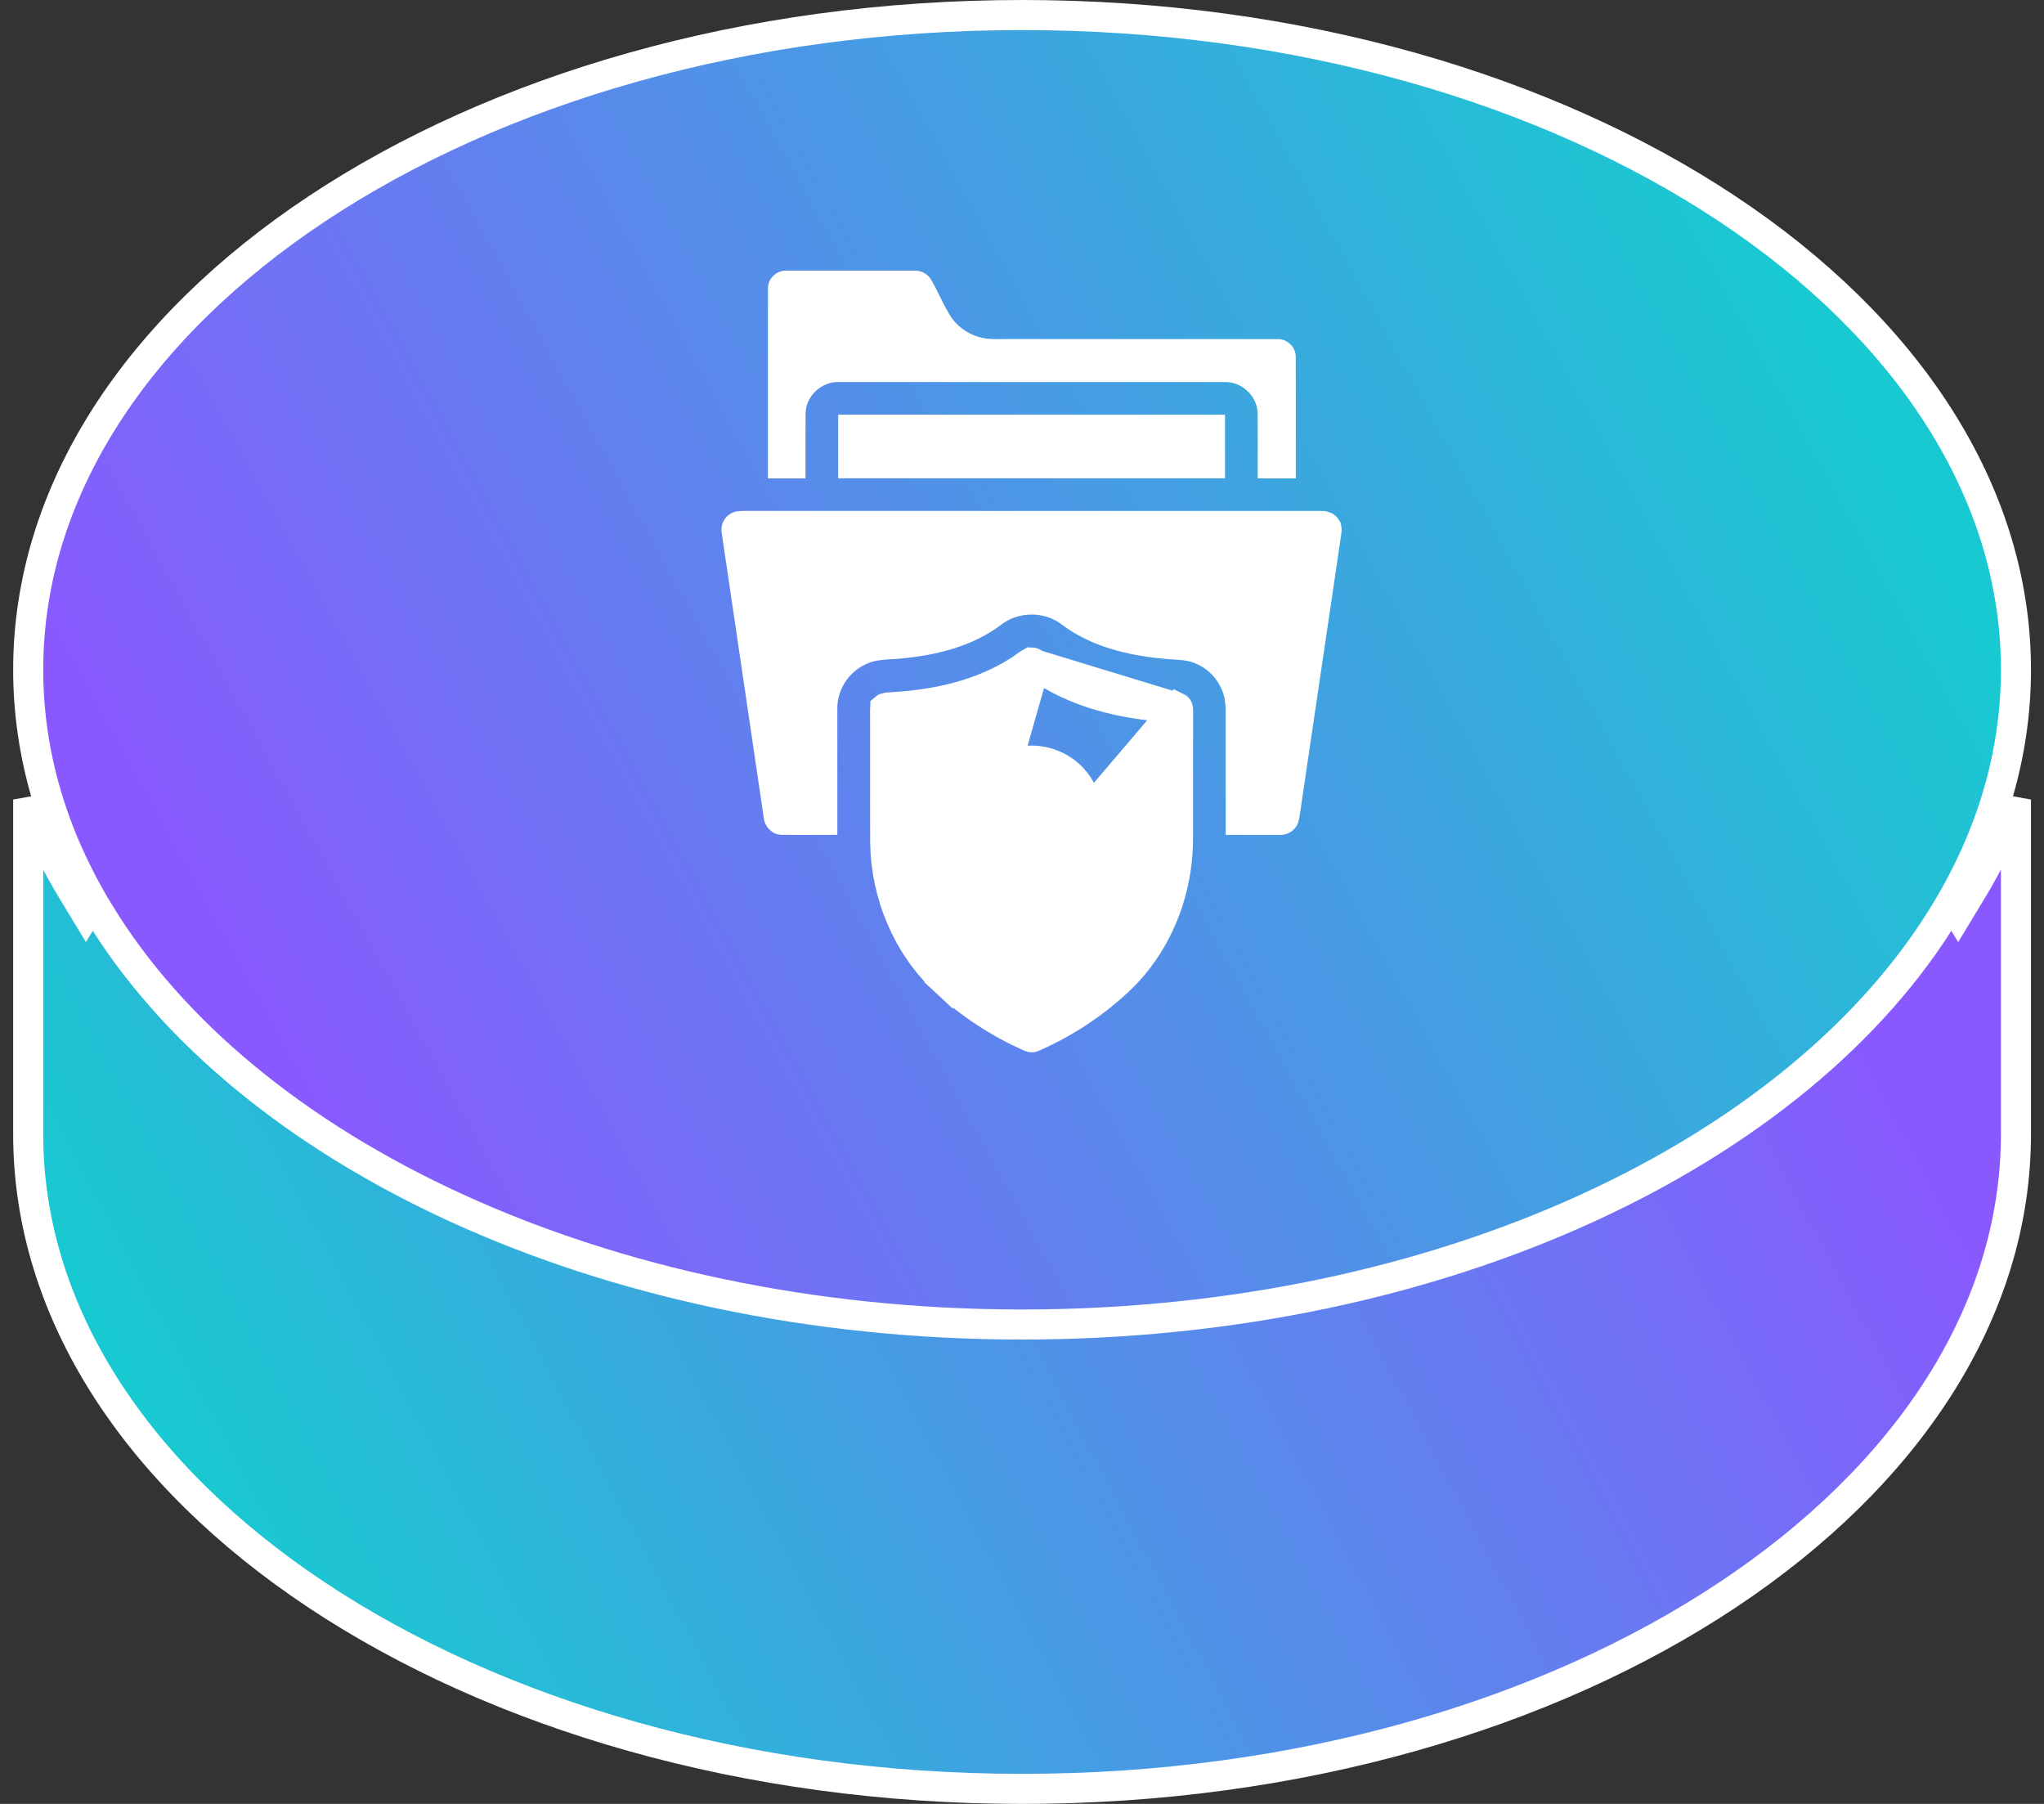
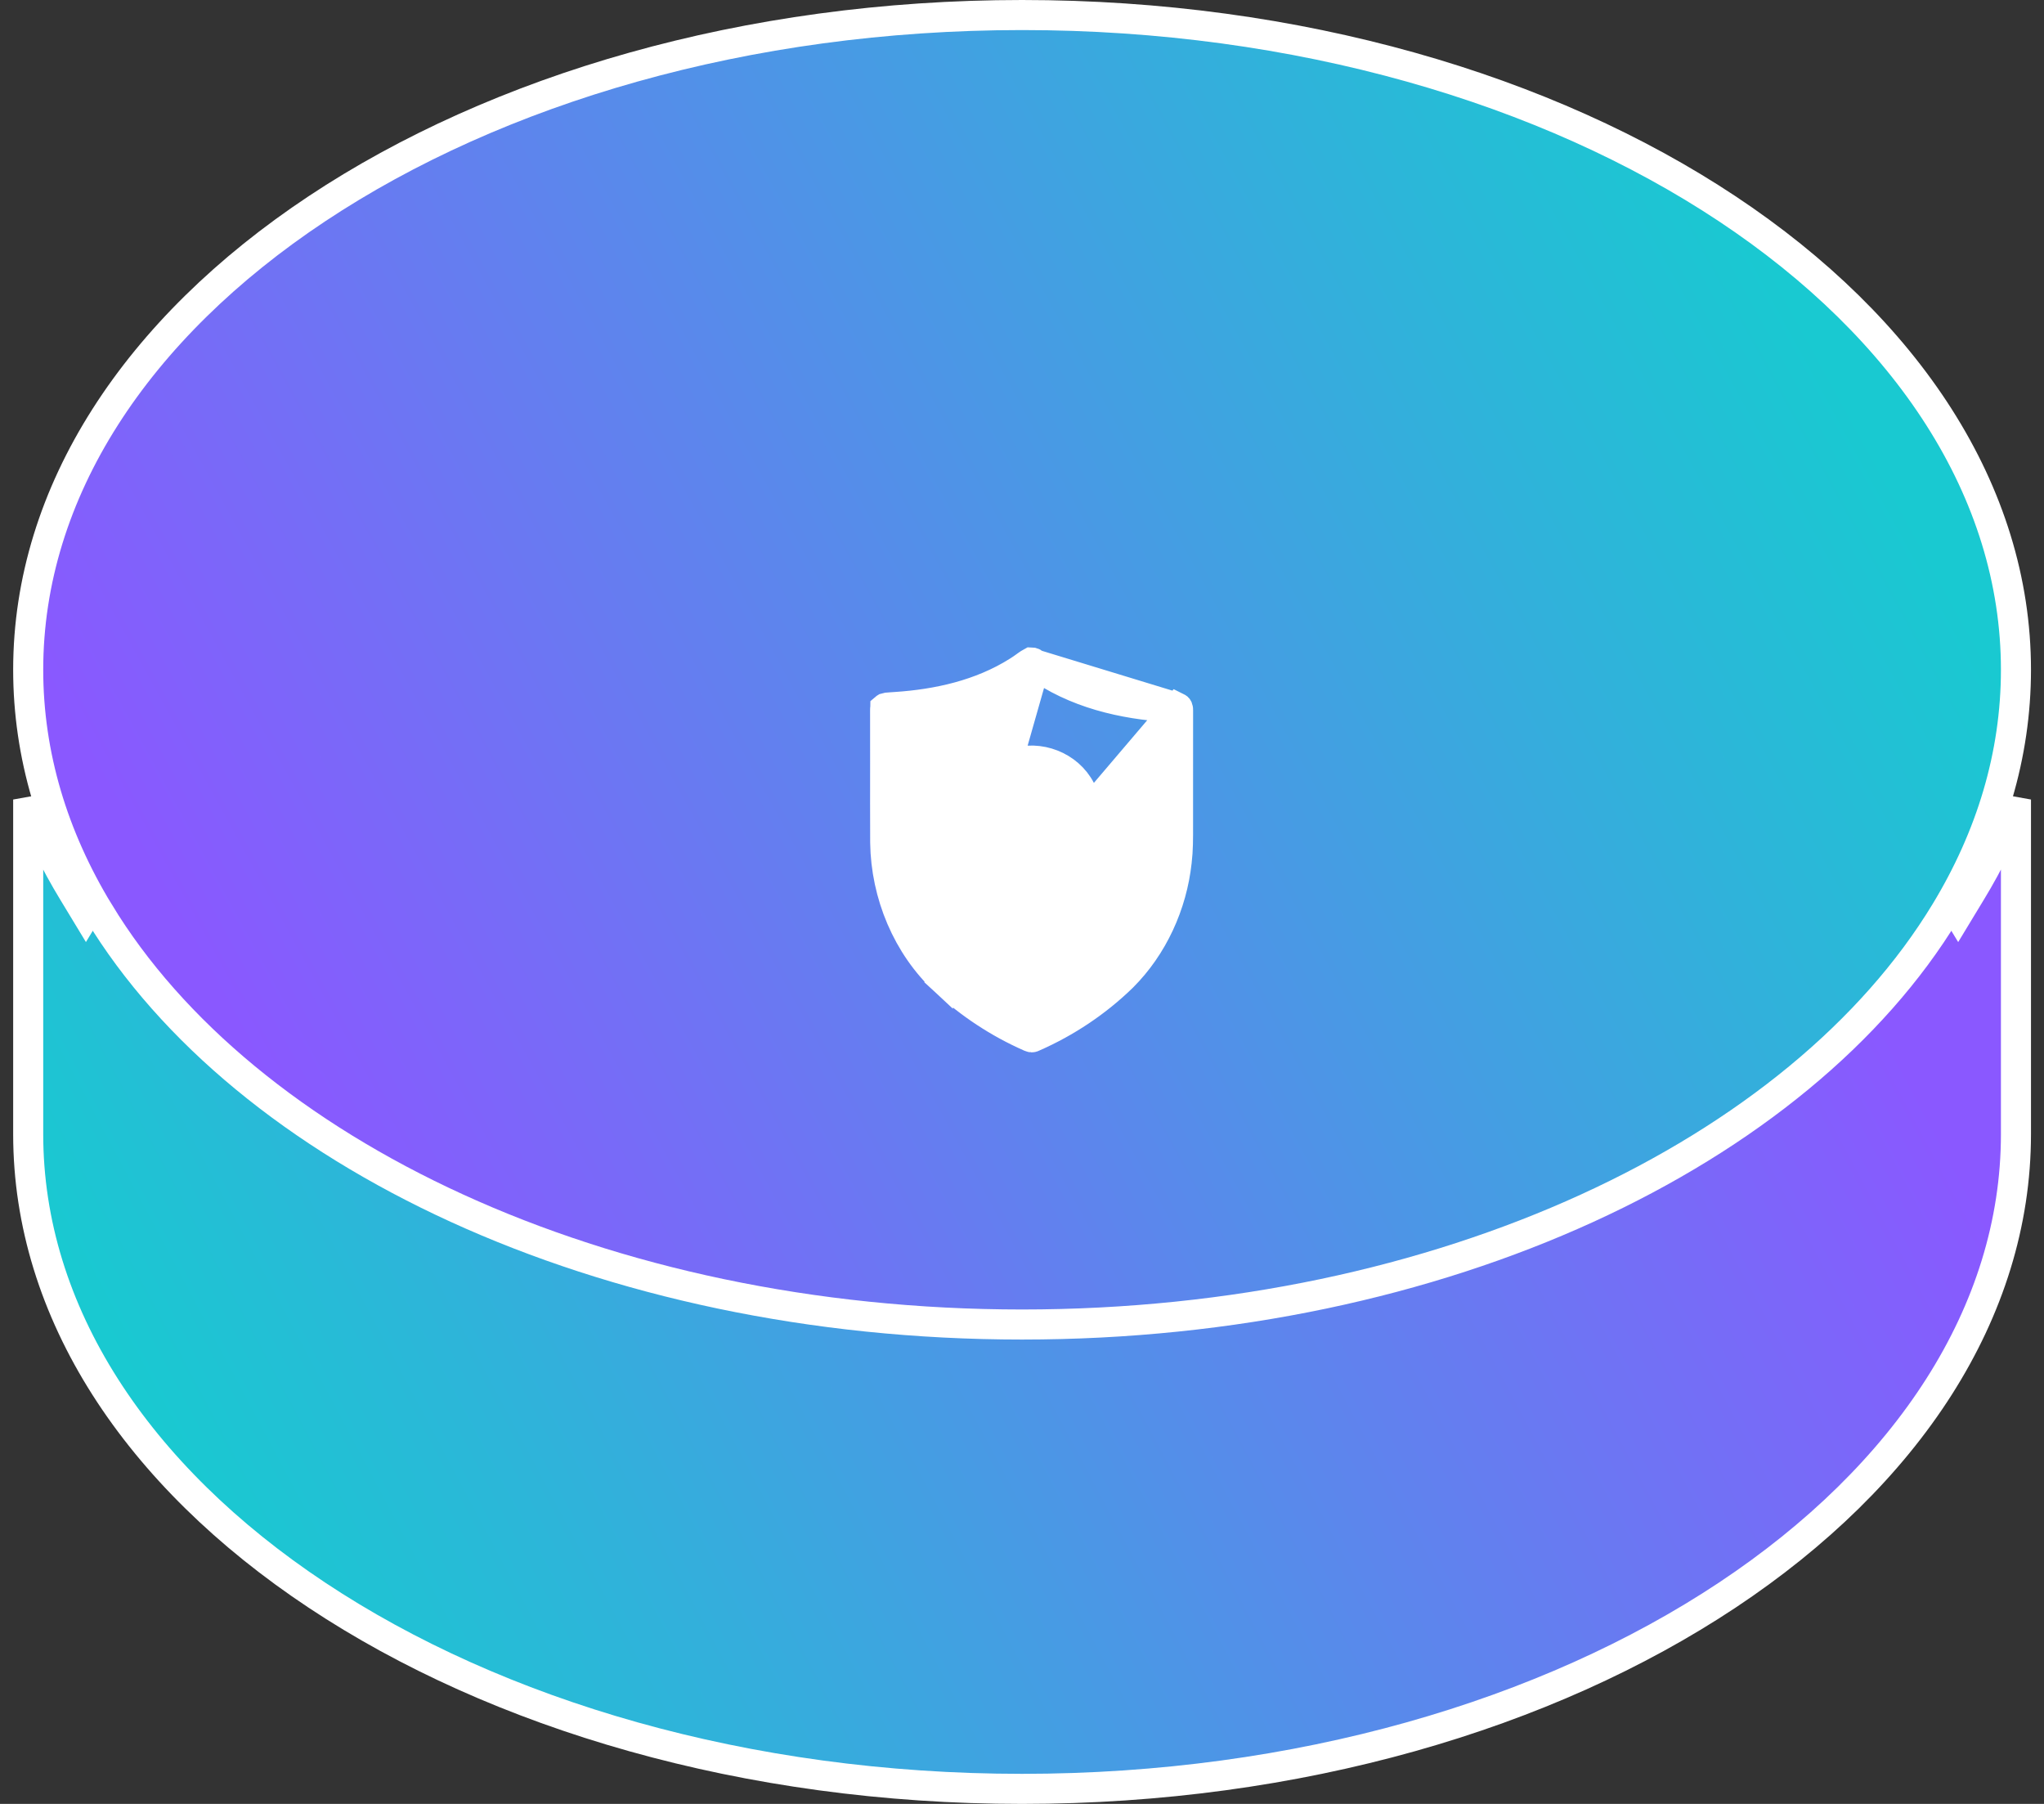
<svg xmlns="http://www.w3.org/2000/svg" width="68" height="60" viewBox="0 0 68 60" fill="none">
  <rect x="0" y="0" width="68" height="60" fill="#333333" stroke="none" />
  <path d="M2.432 29.665L2.859 30.37L3.287 29.665C8.128 21.679 20.002 15.945 34.002 15.945C48.002 15.945 59.876 21.679 64.718 29.665L65.145 30.37L65.572 29.665C66.174 28.675 66.675 27.649 67.067 26.593V37.723C67.067 43.654 63.444 49.086 57.459 53.058C51.478 57.028 43.186 59.5 34.002 59.5C24.818 59.5 16.526 57.028 10.545 53.058C4.56 49.086 0.938 43.654 0.938 37.723V26.593C1.329 27.649 1.83 28.675 2.432 29.665Z" fill="url(#paint0_linear_601_18374)" stroke="url(#paint1_linear_601_18374)" />
  <path d="M64.718 30.335L64.718 30.335C59.876 38.321 48.002 44.055 34.002 44.055C20.002 44.055 8.128 38.321 3.287 30.335L3.286 30.335C1.766 27.832 0.938 25.117 0.938 22.277C0.938 16.346 4.56 10.914 10.545 6.942C16.526 2.972 24.818 0.5 34.002 0.5C43.186 0.5 51.478 2.972 57.459 6.942C63.444 10.914 67.067 16.346 67.067 22.277C67.067 25.117 66.238 27.832 64.718 30.335Z" fill="url(#paint2_linear_601_18374)" stroke="url(#paint3_linear_601_18374)" />
-   <path d="M26.048 9.618L26.048 9.602L26.047 9.586C26.047 9.581 26.049 9.558 26.076 9.531C26.103 9.503 26.127 9.501 26.133 9.501L26.145 9.501L26.157 9.501C27.379 9.499 28.602 9.5 29.825 9.501C30.028 9.501 30.232 9.501 30.436 9.501V9.501L30.447 9.501C30.482 9.5 30.519 9.52 30.537 9.542C30.632 9.703 30.716 9.872 30.808 10.06C30.824 10.091 30.839 10.122 30.855 10.154C30.966 10.378 31.092 10.625 31.251 10.862L31.257 10.87L31.263 10.878C31.579 11.311 32.055 11.615 32.575 11.726C32.829 11.784 33.101 11.781 33.297 11.779C33.342 11.778 33.382 11.778 33.418 11.778L33.422 11.778C34.63 11.778 35.839 11.778 37.047 11.778C38.859 11.778 40.671 11.778 42.484 11.779L42.501 11.779L42.518 11.777C42.525 11.777 42.551 11.78 42.578 11.806C42.606 11.832 42.607 11.853 42.607 11.857L42.607 11.864L42.607 11.872C42.611 12.833 42.61 13.794 42.609 14.756C42.609 14.974 42.609 15.193 42.609 15.412C42.52 15.412 42.431 15.412 42.342 15.412C42.342 15.285 42.342 15.158 42.343 15.03C42.343 14.596 42.344 14.158 42.339 13.727L42.339 13.727L42.339 13.718C42.314 12.874 41.56 12.179 40.723 12.208C36.453 12.207 32.182 12.207 27.912 12.208C27.08 12.181 26.329 12.871 26.301 13.711L26.301 13.711L26.301 13.721C26.296 14.146 26.297 14.579 26.297 15.007C26.298 15.143 26.298 15.278 26.298 15.412H26.296H26.294H26.291H26.289H26.287H26.284H26.282H26.279H26.277H26.274H26.272H26.269H26.267H26.265H26.262H26.26H26.257H26.255H26.252H26.25H26.247H26.245H26.243H26.24H26.238H26.235H26.233H26.23H26.228H26.226H26.223H26.221H26.218H26.216H26.213H26.211H26.208H26.206H26.203H26.201H26.199H26.196H26.194H26.191H26.189H26.186H26.184H26.182H26.179H26.177H26.174H26.172H26.169H26.167H26.165H26.162H26.16H26.157H26.155H26.152H26.15H26.147H26.145H26.142H26.14H26.138H26.135H26.133H26.13H26.128H26.125H26.123H26.12H26.118H26.116H26.113H26.111H26.108H26.106H26.103H26.101H26.099H26.096H26.094H26.091H26.089H26.086H26.084H26.081H26.079H26.077H26.074H26.072H26.069H26.067H26.064H26.062H26.059H26.057H26.055H26.052H26.05H26.047H26.047C26.047 14.815 26.047 14.219 26.047 13.622C26.047 12.287 26.047 10.953 26.048 9.618Z" fill="url(#paint4_linear_601_18374)" fillOpacity="0.9" stroke="url(#paint5_linear_601_18374)" />
-   <path d="M28.384 14.851C28.384 14.665 28.384 14.479 28.384 14.293C30.056 14.293 31.728 14.293 33.4 14.293C35.684 14.293 37.969 14.293 40.254 14.293C40.254 14.665 40.254 15.037 40.254 15.408C37.561 15.409 34.868 15.409 32.175 15.408C30.911 15.408 29.647 15.408 28.384 15.408C28.384 15.223 28.384 15.037 28.384 14.851L28.384 14.851Z" fill="url(#paint6_linear_601_18374)" fillOpacity="0.9" stroke="url(#paint7_linear_601_18374)" />
-   <path d="M24.556 17.516L24.556 17.516L24.566 17.51C24.57 17.508 24.591 17.497 24.667 17.494C24.705 17.492 24.747 17.492 24.803 17.493C24.808 17.493 24.812 17.493 24.817 17.493C24.865 17.494 24.924 17.495 24.984 17.493C28.596 17.494 32.207 17.494 35.818 17.494C38.528 17.494 41.238 17.494 43.948 17.494L43.962 17.494L43.975 17.493C44.009 17.491 44.045 17.499 44.074 17.514C44.102 17.529 44.113 17.544 44.117 17.551L44.123 17.564L44.129 17.574C44.13 17.579 44.133 17.597 44.132 17.637C44.13 17.67 44.125 17.709 44.117 17.761C44.115 17.775 44.113 17.793 44.109 17.813C44.103 17.852 44.096 17.898 44.091 17.936C43.65 20.916 43.21 23.896 42.77 26.877C42.762 26.924 42.755 26.972 42.75 27.01C42.75 27.015 42.749 27.019 42.748 27.024C42.742 27.07 42.737 27.103 42.731 27.134C42.72 27.194 42.71 27.209 42.709 27.21L42.709 27.21L42.704 27.218C42.685 27.248 42.642 27.27 42.608 27.27L42.601 27.269L42.594 27.269C42.154 27.27 41.714 27.271 41.275 27.27C41.275 27.002 41.275 26.733 41.275 26.465C41.275 25.595 41.274 24.727 41.275 23.857L41.275 23.856C41.275 23.831 41.275 23.805 41.275 23.777C41.276 23.586 41.278 23.317 41.212 23.059C41.056 22.411 40.581 21.854 39.959 21.604C39.722 21.504 39.487 21.468 39.287 21.451C39.2 21.443 39.112 21.438 39.034 21.433C39.023 21.432 39.012 21.432 39.001 21.431C38.91 21.426 38.832 21.421 38.757 21.412L38.757 21.412L38.747 21.411C37.598 21.305 36.487 21.024 35.625 20.374C34.857 19.783 33.729 19.8 32.977 20.403C32.133 21.026 31.055 21.3 29.939 21.404L29.939 21.404L29.933 21.404C29.846 21.414 29.755 21.419 29.651 21.425L29.643 21.426C29.545 21.432 29.434 21.438 29.323 21.45C29.095 21.473 28.83 21.52 28.568 21.651C27.838 21.992 27.346 22.763 27.356 23.576C27.355 24.807 27.355 26.038 27.356 27.27C26.904 27.272 26.451 27.271 25.998 27.267C25.99 27.266 25.971 27.26 25.947 27.235C25.919 27.206 25.905 27.17 25.904 27.143L25.903 27.12L25.899 27.097C25.715 25.846 25.53 24.595 25.345 23.344C25.064 21.445 24.783 19.546 24.504 17.646L24.503 17.637L24.501 17.628C24.494 17.589 24.521 17.534 24.556 17.516ZM44.128 17.572C44.128 17.572 44.128 17.572 44.128 17.573L44.128 17.572Z" fill="url(#paint8_linear_601_18374)" fillOpacity="0.9" stroke="url(#paint9_linear_601_18374)" />
  <path d="M34.438 22.095L34.425 22.085C34.392 22.056 34.356 22.04 34.331 22.034C34.32 22.032 34.314 22.031 34.31 22.031C34.265 22.055 34.215 22.088 34.144 22.139C34.133 22.147 34.122 22.155 34.11 22.164C34.043 22.212 33.955 22.276 33.862 22.332C32.626 23.112 31.182 23.424 29.805 23.515C29.753 23.52 29.699 23.523 29.657 23.525C29.65 23.525 29.643 23.526 29.637 23.526C29.585 23.529 29.549 23.531 29.518 23.535C29.488 23.54 29.473 23.544 29.467 23.546L29.462 23.549L29.456 23.554C29.456 23.555 29.454 23.557 29.453 23.56C29.448 23.572 29.444 23.59 29.445 23.61L29.446 23.624L29.446 23.638C29.447 24.226 29.447 24.812 29.447 25.397C29.446 26.273 29.445 27.148 29.449 28.025C29.472 29.748 30.185 31.462 31.44 32.627L34.438 22.095ZM34.438 22.095L34.451 22.105M34.438 22.095L34.451 22.105M34.451 22.105C35.767 23.066 37.385 23.426 38.903 23.519C38.938 23.522 38.977 23.524 39.009 23.526C39.022 23.527 39.034 23.528 39.044 23.529C39.087 23.531 39.116 23.534 39.14 23.538C39.157 23.541 39.167 23.543 39.172 23.545M34.451 22.105L39.172 23.545M39.172 23.545L39.174 23.546L39.181 23.551C39.182 23.552 39.183 23.555 39.184 23.557C39.189 23.57 39.194 23.59 39.192 23.614L39.192 23.627L39.192 23.64C39.191 24.802 39.191 25.965 39.191 27.127C39.19 27.245 39.191 27.36 39.191 27.472C39.192 27.885 39.193 28.264 39.148 28.647L39.148 28.647L39.147 28.651C38.991 30.092 38.356 31.481 37.337 32.497C36.485 33.327 35.476 34 34.384 34.481L34.371 34.487L34.358 34.494C34.334 34.506 34.308 34.504 34.289 34.495L34.274 34.487L34.259 34.48C33.226 34.025 32.269 33.394 31.44 32.627L39.172 23.545ZM32.973 28.401L32.973 28.401C32.536 27.941 32.376 27.259 32.546 26.656C32.704 26.067 33.165 25.586 33.736 25.394C34.561 25.107 35.542 25.482 35.948 26.271C36.317 26.96 36.206 27.878 35.627 28.442L35.624 28.446L35.624 28.446C35.617 28.452 35.611 28.458 35.605 28.463C35.579 28.488 35.56 28.506 35.542 28.525C35.538 28.529 35.535 28.532 35.532 28.535C35.565 28.797 35.605 29.06 35.646 29.329L35.651 29.362C35.693 29.637 35.736 29.92 35.772 30.205C35.852 30.737 35.42 31.226 34.894 31.232C34.512 31.239 34.129 31.239 33.746 31.232M32.973 28.401L33.754 30.732M32.973 28.401L32.98 28.409C33.002 28.43 33.023 28.451 33.04 28.468C33.043 28.47 33.046 28.473 33.049 28.476C33.063 28.49 33.076 28.501 33.088 28.513C33.095 28.521 33.102 28.527 33.108 28.533M32.973 28.401L33.108 28.533M33.746 31.232C33.746 31.232 33.745 31.232 33.745 31.232L33.754 30.732M33.746 31.232C33.747 31.232 33.748 31.232 33.749 31.232L33.754 30.732M33.746 31.232C33.223 31.225 32.798 30.742 32.869 30.217M33.754 30.732C33.527 30.729 33.333 30.507 33.365 30.281M32.869 30.217C32.869 30.218 32.869 30.219 32.868 30.22L33.365 30.281M32.869 30.217C32.906 29.92 32.95 29.625 32.993 29.337L32.994 29.332C33.034 29.062 33.074 28.797 33.108 28.533M32.869 30.217C32.869 30.215 32.869 30.214 32.87 30.212L33.365 30.281M33.365 30.281L33.108 28.533M29.464 23.547C29.464 23.547 29.464 23.547 29.465 23.547L29.464 23.547Z" fill="url(#paint10_linear_601_18374)" fillOpacity="0.9" stroke="url(#paint11_linear_601_18374)" />
  <defs>
    <linearGradient id="paint0_linear_601_18374" x1="6.002" y1="49" x2="56.362" y2="22.176" gradientUnits="userSpaceOnUse">
      <stop stop-color="#19C9D1" />
      <stop offset="1" stop-color="#8A58FF" />
    </linearGradient>
    <linearGradient id="paint1_linear_601_18374" x1="33.684" y1="60.001" x2="34.541" y2="15.25" gradientUnits="userSpaceOnUse">
      <stop stop-color="white" />
      <stop offset="1" stop-color="white" stopOpacity="0" />
    </linearGradient>
    <linearGradient id="paint2_linear_601_18374" x1="8.568" y1="35.566" x2="58.624" y2="8.093" gradientUnits="userSpaceOnUse">
      <stop stop-color="#8A58FF" />
      <stop offset="1" stop-color="#19C9D1" stopOpacity="0.7" />
    </linearGradient>
    <linearGradient id="paint3_linear_601_18374" x1="33.684" y1="44.555" x2="34.541" y2="-0.196" gradientUnits="userSpaceOnUse">
      <stop stop-color="white" />
      <stop offset="1" stop-color="white" stopOpacity="0" />
    </linearGradient>
    <linearGradient id="paint4_linear_601_18374" x1="43.11" y1="10.634" x2="38.529" y2="20.38" gradientUnits="userSpaceOnUse">
      <stop stop-color="white" stopOpacity="0.8" />
      <stop offset="1" stop-color="white" />
    </linearGradient>
    <linearGradient id="paint5_linear_601_18374" x1="34.328" y1="9" x2="34.328" y2="15.912" gradientUnits="userSpaceOnUse">
      <stop stop-color="white" stopOpacity="0.5" />
      <stop offset="1" stop-color="white" />
    </linearGradient>
    <linearGradient id="paint6_linear_601_18374" x1="40.755" y1="14.293" x2="40.066" y2="17.8" gradientUnits="userSpaceOnUse">
      <stop stop-color="white" stopOpacity="0.8" />
      <stop offset="1" stop-color="white" />
    </linearGradient>
    <linearGradient id="paint7_linear_601_18374" x1="34.319" y1="13.793" x2="34.319" y2="15.909" gradientUnits="userSpaceOnUse">
      <stop stop-color="white" stopOpacity="0.5" />
      <stop offset="1" stop-color="white" />
    </linearGradient>
    <linearGradient id="paint8_linear_601_18374" x1="44.632" y1="19.54" x2="36.298" y2="32.897" gradientUnits="userSpaceOnUse">
      <stop stop-color="white" stopOpacity="0.8" />
      <stop offset="1" stop-color="white" />
    </linearGradient>
    <linearGradient id="paint9_linear_601_18374" x1="34.316" y1="16.992" x2="34.316" y2="27.771" gradientUnits="userSpaceOnUse">
      <stop stop-color="white" stopOpacity="0.5" />
      <stop offset="1" stop-color="white" />
    </linearGradient>
    <linearGradient id="paint10_linear_601_18374" x1="39.693" y1="24.715" x2="28.981" y2="31.871" gradientUnits="userSpaceOnUse">
      <stop stop-color="white" stopOpacity="0.8" />
      <stop offset="1" stop-color="white" />
    </linearGradient>
    <linearGradient id="paint11_linear_601_18374" x1="34.319" y1="21.531" x2="34.319" y2="35.002" gradientUnits="userSpaceOnUse">
      <stop stop-color="white" stopOpacity="0.5" />
      <stop offset="1" stop-color="white" />
    </linearGradient>
  </defs>
</svg>